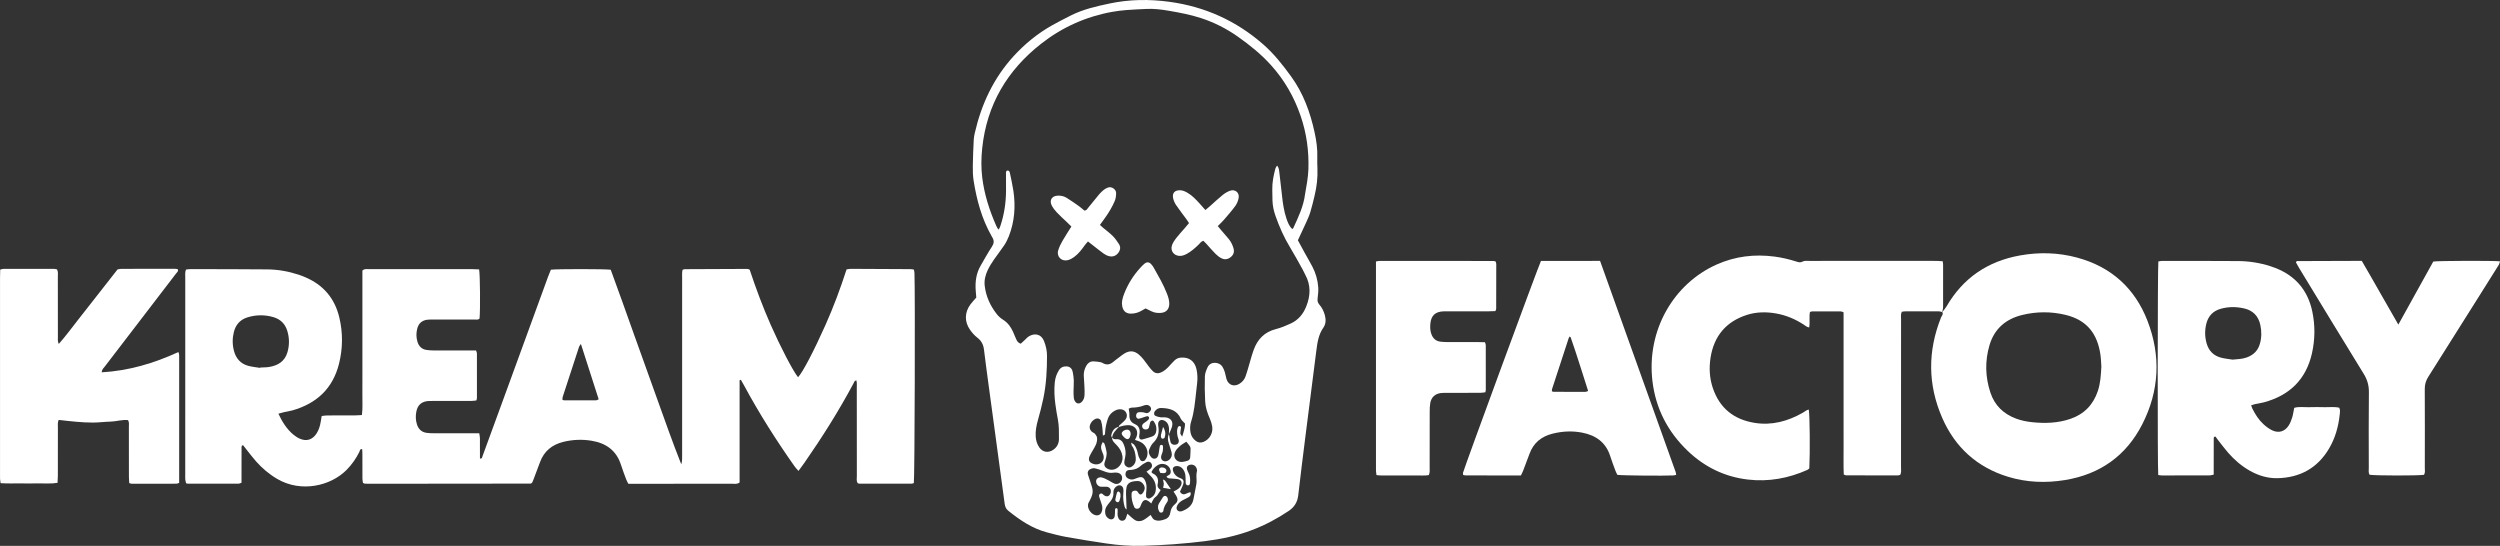
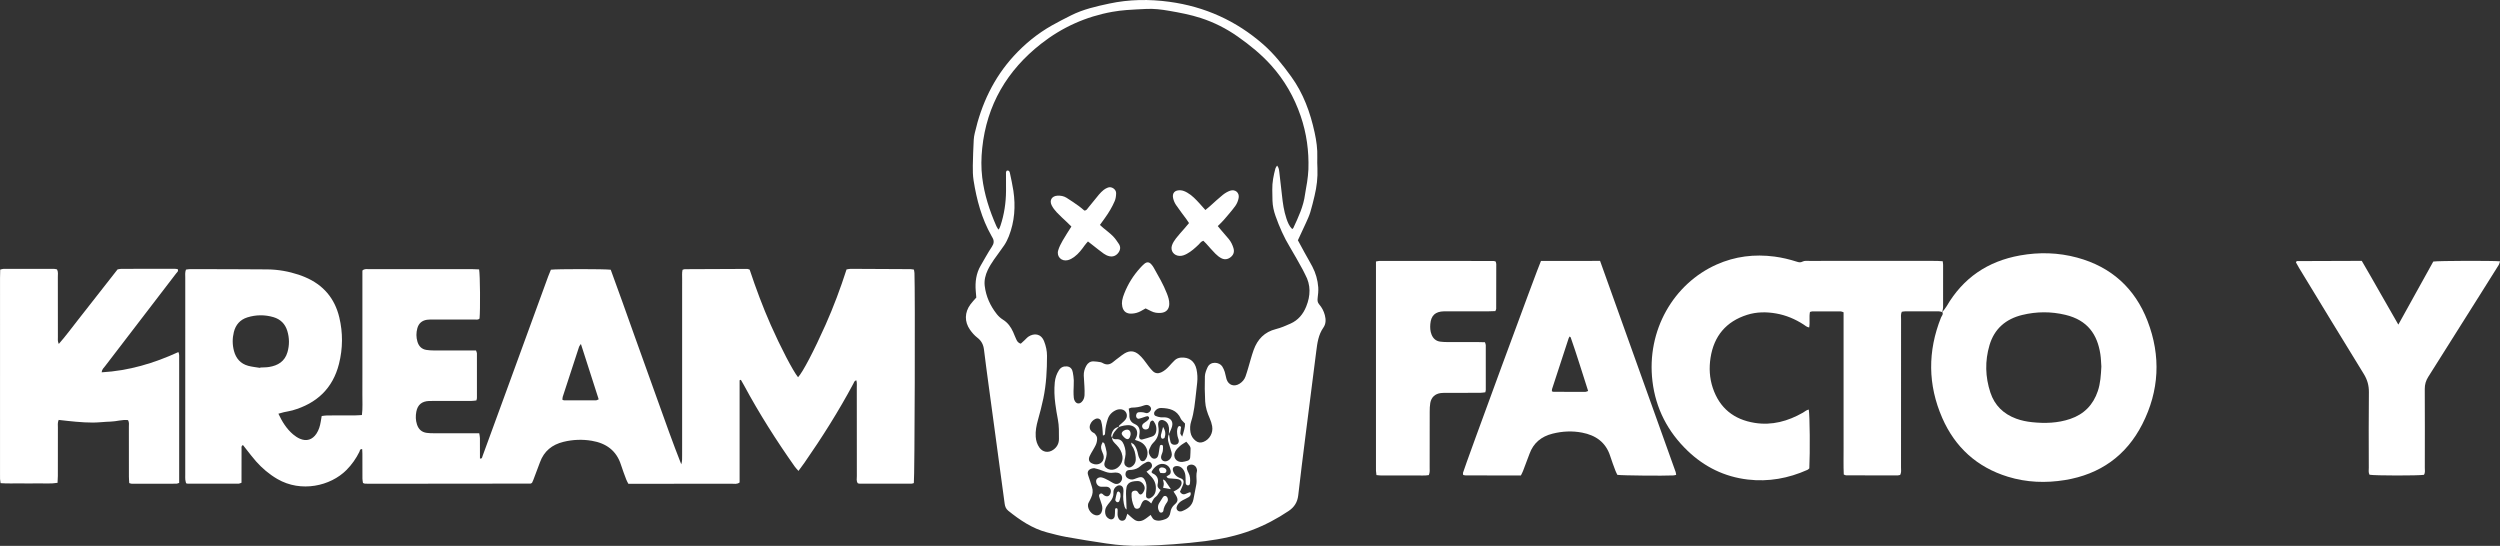
<svg xmlns="http://www.w3.org/2000/svg" id="Layer_2" viewBox="0 0 7014.4 1531.61">
  <rect x="0" y="0" width="7014.4" height="1531.61" fill="#333333" stroke="none" />
  <defs>
    <style>
      .cls-1 {
        fill: #fff;
      }
    </style>
  </defs>
  <g id="Layer_1-2" data-name="Layer_1">
    <path class="cls-1" d="M2075.14,1066.98c0,48.25,0,96.49,0,144.74s0,95.13,0,141.96c-7.5,5.61-14.75,3.53-21.48,3.55-58.49.18-116.97.11-175.46.11-31.79,0-63.57,0-95.36,0-6.34,0-12.68,0-19.81,0-2.08-4.1-4.39-7.79-5.89-11.79-5.12-13.67-10.4-27.31-14.8-41.21-12.73-40.29-41.84-60.89-81.87-67.6-26.54-4.45-53.17-3.47-79.5,2.96-31.93,7.8-54.58,25.96-65.95,57.33-6.06,16.71-12.45,33.29-18.77,49.9-1.1,2.91-2.56,5.68-3.43,7.6-1.5,1.04-1.99,1.47-2.55,1.75-.55.28-1.17.57-1.76.57-151.29.18-302.59.33-453.88.47-3.81,0-7.62-.13-11.42-.41-1.17-.09-2.29-.86-4.78-1.86-.47-3.49-1.5-7.69-1.53-11.89-.16-23.5-.06-47-.12-70.5-.01-4.22-.36-8.43-.54-12.49-7.06-.73-6.48,4.77-7.86,7.54-9.39,18.96-21.31,35.96-36.26,51-44.89,45.16-127.53,63.92-193.89,25.29-22.78-13.26-42.57-30.01-59.94-49.62-9.67-10.92-18.4-22.68-27.52-34.09-3.08-3.85-6.08-7.75-9.01-11.49-5.49,2.38-4.01,6.71-4.03,10.13-.17,25.4-.1,50.81-.11,76.21,0,6.28,0,12.57,0,19.27-3.34,1.17-5.6,2.64-7.87,2.64-47.68.11-95.35.07-143.03,0-1.23,0-2.46-.59-4.64-1.15-.7-3.15-1.86-6.68-2.19-10.3-.41-4.41-.14-8.88-.14-13.33,0-184.19-.02-368.37.05-552.56,0-7.49-1.12-15.17,1.91-23.26,3.75-.47,7.4-1.32,11.04-1.31,72.47.12,144.95-.01,217.41.72,29.97.3,59.42,5.5,87.98,14.94,6.02,1.99,11.94,4.32,17.78,6.78,51.05,21.51,83.32,59.44,96.09,113.01,10.32,43.26,10,87.01-.86,130.2-17.42,69.26-62.77,111.27-130.47,130.6-7.91,2.26-16.16,3.31-24.2,5.14-4.78,1.09-9.47,2.59-15.38,4.24,10.6,22.63,22.93,42.41,41.12,57.92,5.73,4.88,12.28,9.25,19.16,12.25,18.65,8.12,35.08,2.86,46.38-14.06,6.83-10.23,10.17-21.78,12.16-33.78.82-4.93,1.66-9.85,2.67-15.85,5.38-.61,10.24-1.6,15.1-1.63,26.06-.16,52.13-.02,78.19-.13,6.2-.03,12.4-.63,19.56-1.02,2.63-20.02,1-38.96,1.28-57.81.3-19.68.07-39.38.07-59.07v-288.46c5.94-5.58,11.94-3.97,17.44-3.99,44.5-.14,89-.08,133.5-.08,52.13,0,104.26-.03,156.39.04,6.83,0,13.66.5,20.14.75,2.84,15.36,3.55,113.92,1.23,137.83-4.06,4.39-9.47,2.82-14.33,2.83-38.78.14-77.56.06-116.34.1-5.72,0-11.52-.28-17.13.6-13.84,2.17-23.01,10.11-26.75,23.79-3.43,12.54-3.46,25.16.25,37.62,3.74,12.57,11.73,21.07,25.08,23.16,6.86,1.08,13.89,1.47,20.85,1.5,33.06.15,66.12.07,99.17.07,6.31,0,12.62,0,19.28,0,1.11,3.33,2.54,5.62,2.55,7.91.13,41.92.1,83.83.02,125.75,0,1.79-.83,3.59-1.57,6.57-4.7.46-9.56,1.33-14.43,1.34-34.96.12-69.93.06-104.9.07-4.45,0-8.91-.12-13.35.07-20.26.83-32.05,10.47-35.82,30.12-2.3,11.96-1.97,23.96,1.85,35.77,4.33,13.37,13.09,21.58,27.07,23.55,6.26.88,12.65,1.06,18.99,1.07,35.6.1,71.2.05,106.8.05,6.94,0,13.88,0,21.82,0,.77,5.26,1.89,9.45,1.93,13.66.19,19.03.08,38.07.08,57.16,6.22,1.21,6.1-3.55,7.21-6.58,21.63-58.99,43.2-118.01,64.75-177.03,39.83-109.1,79.62-218.22,119.48-327.32,2.37-6.49,5.16-12.82,7.59-18.81,16.76-2.2,150.09-2.21,167.89.07,22.28,59.87,43.49,120.92,65.36,181.72,21.91,60.92,43.8,121.84,65.6,182.8,21.67,60.61,43.2,121.27,66.93,181.41,3.08-8.81,2.28-17.41,2.42-25.93.15-9.52.03-19.05.03-28.58v-436.33c0-9.53-.15-19.06.04-28.58.18-8.72-.94-17.58,1.14-26.26,2.6-.77,4.35-1.73,6.1-1.74,58.48-.34,116.96-.59,175.45-.77,1.78,0,3.57,1.02,6.7,1.98,17.43,52.31,36.83,104.57,59.39,155.61,27.45,62.11,61.97,128.41,76.42,146.35,13.21-14,44.65-74.12,77.16-147.1,22.47-50.45,41.75-102.11,58.91-155.38,4.11-.63,7.73-1.67,11.35-1.66,55.94.18,111.89.48,167.83.83,3.06.02,6.11.78,9.82,1.29.57,3.51,1.39,6.53,1.52,9.57,2.15,51.6.69,572.77-1.73,589.39-1.92.52-4.23,1.68-6.54,1.69-48.31.11-96.63.1-144.94.05-1.84,0-3.68-.67-5.63-1.06-4.77-6.28-2.8-13.52-2.81-20.27-.15-82.57-.08-165.13-.14-247.7,0-6.79.8-13.71-1.19-20.96-6.06,1.2-6.72,6.1-8.62,9.65-41.12,76.81-87.53,150.35-137.25,221.84-5.04,7.24-10.41,14.25-16.57,22.65-4.05-4.68-7.58-8.11-10.38-12.07-51.67-73.24-99.72-148.74-142.2-227.7-2.9-5.38-6.04-10.63-9.07-15.94-1.17.46-2.35.91-3.52,1.37ZM729.99,1032.25c.08-.35.16-.7.23-1.06,8.23-.46,16.56-.25,24.66-1.52,24.98-3.93,44.19-15.76,51.65-41.41,5.78-19.91,5.61-40.05-.49-59.95-6.03-19.69-19.25-32.74-38.8-38.46-24.29-7.11-48.99-6.89-73.14.62-20.34,6.33-32.94,20.72-38.03,41.42-4.32,17.57-4.27,35.27.37,52.7,5.61,21.11,18.57,36.03,40.04,41.83,10.9,2.95,22.33,3.94,33.51,5.82ZM1629.92,965.05c-3.17,4.69-4.54,6-5.06,7.59-15.39,46.85-30.72,93.71-45.93,140.62-.88,2.71-.68,5.76-.95,8.37,2.41.85,3.59,1.63,4.78,1.64,29.76.09,59.51.15,89.27.01,2.2-.01,4.4-1.58,7.78-2.87-16.46-51.25-32.65-101.67-49.89-155.36Z" />
    <path class="cls-1" d="M3641.53,674.08c6.64,12.27,12.88,23.98,19.29,35.6,7.05,12.78,14.53,25.33,21.3,38.25,9.54,18.21,15.09,37.79,16.58,58.2.73,10.01-.55,20.24-1.73,30.28-.79,6.67-.35,12.17,4.36,17.59,7.55,8.7,12.85,18.81,15.84,30.07,3.24,12.2,3.28,24.62-3.95,34.91-14.21,20.21-17.15,43.34-20.12,66.67-10.11,79.31-20.3,158.61-30.29,237.94-6.97,55.4-13.96,110.81-20.28,166.29-2.19,19.19-11.1,33.16-26.83,43.73-32.28,21.71-66.44,39.74-102.8,53.59-42.38,16.14-86.36,25.37-131.25,31.05-58.69,7.42-117.59,11.52-176.69,13.18-33.76.95-67.35-1.74-100.69-6.6-37.69-5.49-75.29-11.66-112.78-18.36-18.09-3.23-35.93-8.01-53.72-12.7-41.49-10.93-76.07-34.39-108.93-60.84-6.34-5.1-9-11.84-10.02-19.77-3.57-27.69-7.49-55.34-11.24-83.01-5.88-43.39-11.71-86.78-17.58-130.17-5.53-40.87-11.15-81.74-16.63-122.62-4.3-32.08-8.66-64.15-12.54-96.27-1.69-13.99-7.13-24.93-18.7-33.71-7.94-6.03-14.83-14.01-20.59-22.24-15.85-22.67-15.21-48.55,1.13-70.9,4.84-6.62,10.66-12.52,16.59-19.4-.49-5.8-1.05-12.07-1.55-18.34-2.04-25.2.95-49.42,14.04-71.68,10.29-17.5,19.88-35.46,31.09-52.35,6.14-9.25,7.02-17.2,1.41-26.31-1-1.62-1.83-3.34-2.77-4.99-27.24-48.25-41.32-100.8-49.86-155-2.16-13.71-2.33-27.86-2.15-41.79.31-24.11,1.45-48.22,2.59-72.32.3-6.3,1.5-12.62,2.91-18.79,18.62-81.27,52.87-154.6,109.76-216.58,31.19-33.98,66.54-62.68,106.66-85.38,17.66-9.99,35.8-19.18,53.94-28.3,33.8-16.99,70.32-25.17,107.02-33.02,55.99-11.98,112.38-12.6,168.68-4.95,99.46,13.51,187.47,53.15,263.18,119.42,30.33,26.55,55.03,57.9,78.54,90.39,34.18,47.23,53.47,100.51,65.72,156.86,5.01,23.04,8.34,46.18,7.5,69.85-.36,10.14-.07,20.32.37,30.47,1.14,26.21-1.92,51.97-8.04,77.4-3.71,15.42-7.33,30.89-11.98,46.04-3.14,10.25-7.74,20.08-12.16,29.89-7.26,16.15-14.9,32.14-22.62,48.72ZM3279.95,1217.89c1.35,7.44,2.13,15.04,4.22,22.27,1.98,6.83,9.8,9.42,17.28,6.72,4.47-1.61,7.01-6.85,5.69-12.68-.83-3.69-2.83-7.15-3.39-10.85-1.33-8.74-2.7-17.66,1.89-25.93.69-1.25,3.17-2.34,4.6-2.12,1.37.22,3.54,2.34,3.45,3.48-.42,5.62-1.99,11.18-2.07,16.78-.04,2.38,2.55,4.79,5.31,9.54,4.47-14.48,8.3-26.16,7.98-36.68-5.06-5.69-10.04-9.23-12.15-14.03-10.69-24.31-31.7-28.94-54.8-29.7-7.36-.24-13.42,3.27-17.86,9.29-3.3,4.48-2.63,10.76,2.29,13.07,4.42,2.07,9.46,3.14,14.34,3.79,4.98.66,10.2-.36,15.14.45,13.27,2.17,19.98,11.58,16.76,24.68-1.92,7.81-6.03,15.08-9.16,22.6.17-6.31,1.12-12.72.32-18.9-1.19-9.18-5.63-16.85-14.89-20.36-8.44-3.21-15.48,1.78-15.5,10.72,0,1.89.16,3.8.49,5.67,3.16,18-.53,33.58-14.25,46.75-4.81,4.61-8.05,11.31-10.7,17.6-3.5,8.32-.97,16.13,5.02,22.75,5.82,6.43,15.26,5.39,18.81-2.62,1.99-4.49,2.36-9.72,3.24-14.65.88-4.93,1.24-9.96,2.41-14.82.29-1.23,2.84-2.72,4.28-2.64,1.54.08,4.21,1.79,4.28,2.91.29,4.9.37,9.95-.53,14.75-.92,4.92-3.59,9.5-4.56,14.41-1.8,9.17,5.78,16.15,14.97,13.89,2.92-.72,5.94-2.33,8.17-4.35,6.15-5.56,8.15-12.82,6.05-20.74-2.26-8.54-5.26-16.89-7.83-25.36-2.6-8.59-4.02-17.19.72-25.69ZM3139.08,1198.15c-.41-4.67,3.43-6.19,6.18-8.69,4.66-4.23,9.76-8.28,13.32-13.36,7.56-10.8,1.05-25.69-12.02-27.51-4.77-.67-10.34-.03-14.72,1.89-11.43,5-19.91,13.31-23.83,25.61-3.85,12.11-6.71,24.37-7.34,37.13-.17,3.36.6,7.99-6.2,8.63-.49-7.35-.69-14.73-1.55-22.04-.74-6.23-1.57-12.6-3.57-18.49-2.18-6.44-9.48-8.84-15.83-5.94-6.57,3-11.35,7.96-14.24,14.6-3.69,8.48-1.92,16.31,5.19,22.12,2.43,1.99,6,2.87,7.86,5.21,2.63,3.29,5.48,7.36,5.81,11.29.46,5.46-.47,11.42-2.37,16.59-2.37,6.46-6.29,12.36-9.62,18.46-3.03,5.55-6.75,10.8-9.12,16.61-4.46,10.92-.43,18.14,11.16,21.51,1.22.35,2.43.77,3.68.96,16.54,2.58,28.8-10.99,23.96-26.65-1.3-4.22-3.54-8.15-4.86-12.37-2.9-9.25-2.28-13.41,3.15-23.41,1.85,1.86,4.37,3.24,4.99,5.21,2.23,7.19,4.39,14.49,5.53,21.9,1.58,10.31-2.11,19.94-5.19,29.63-2.47,7.78.13,13.88,6.94,17.59,6.32,3.44,12.92,4.58,20.13,2.36,15.02-4.64,25.26-21.14,22.78-37.27-1.91-12.39-8.05-22.5-16.67-31.33-5.7-5.85-12.26-11.2-12.67-20.35,3.31,3.39,7.28,4.77,12.04,4.34,11.49-1.04,17.62,5.94,21.35,15.37,4.5,11.37,6.31,23.17,3.52,35.4-1.12,4.91-2.33,9.93-2.37,14.91-.05,6.3,3.92,10.56,9.6,12.92,4.57,1.9,8.7.21,12.46-2.48,8.75-6.25,11.03-15.52,10.01-25.23-1.19-11.29-3.25-22.6-10.5-32.13-1.21-1.6-1.2-4.12-2.57-9.3,4.67,3.11,7.02,4,8.38,5.69,6.53,8.12,9.31,17.73,11.34,27.83,1.08,5.38,3.46,10.77,6.4,15.45,2.78,4.41,9.96,4.19,13.21.02,2.29-2.93,4.39-6.31,5.48-9.82,4.88-15.81-3.37-33.67-19-41.26-4.49-2.18-9.41-3.46-14.83-5.41,1.52-3.12,3.04-5.8,4.16-8.62,6.15-15.49-1.54-29.73-18.06-32.39-5.46-.88-11.34-.09-16.9.77-4.95.76-9.73,2.66-14.59,4.06ZM2864.02,964.35c3.52-3.24,7.17-6.6,10.82-9.97,3.7-3.42,6.99-7.46,11.16-10.15,14.87-9.58,34.56-9.11,43.47,13.31,5.23,13.16,8.17,26.67,8.19,40.81.05,40.08-2.09,80.01-10.25,119.34-4.25,20.47-9.58,40.74-15.21,60.89-4.31,15.43-7.33,30.83-6.2,46.92.77,11.03,3.94,21.28,10.32,30.26,9.44,13.28,25.14,15.66,38.52,6.46,10.8-7.42,16.33-17.76,16.32-30.63-.02-18.38.48-36.79-3.09-55.03-2.8-14.32-5.14-28.75-7.06-43.22-2.67-20.18-3.56-40.46-1.52-60.81,1.23-12.25,5.11-23.52,11.69-33.86,5.33-8.38,13.46-11.61,22.9-10.56,9.45,1.05,14.4,7.53,15.92,16.5,1.27,7.48,2.58,15.03,2.79,22.58.28,10.14-.63,20.31-.73,30.46-.06,6.32.15,12.68.8,18.96.31,3.04,1.45,6.22,3.01,8.86,4.69,7.88,12.55,8.65,19.05,2.34,5.34-5.19,7.56-11.86,7.99-18.86.5-8.2.08-16.48-.28-24.71-.44-10.15-1.41-20.27-1.82-30.42-.39-9.73,2.24-18.83,6.91-27.34,4.31-7.84,10.94-12.61,19.91-12.57,6.88.04,13.78,1.27,20.61,2.38,2.42.39,4.72,1.83,6.96,3.02,10.3,5.49,19.47,3.56,28.12-3.76,5.33-4.51,10.96-8.66,16.55-12.86,5.07-3.82,9.99-7.92,15.43-11.13,14.61-8.62,27.46-7.54,40.3,3.46,4.79,4.1,9.07,8.9,13.06,13.8,5.2,6.4,9.76,13.31,14.84,19.82,3.51,4.49,7.1,9,11.23,12.89,6.67,6.3,14.52,7.18,22.91,3.44,8.9-3.96,15.97-10.24,22.44-17.35,5.12-5.63,10.21-11.32,15.69-16.58,4.67-4.48,10.38-6.96,17.06-7.59,22.9-2.15,39.24,9.71,44.23,32.55,2.73,12.51,3.29,25.16,1.92,37.89-1.02,9.47-2.04,18.94-3.14,28.4-3.17,27.08-5.24,54.3-13.81,80.53-3.13,9.59-3.57,19.89-1.83,30.18,1.69,9.99,6.72,17.66,14.48,23.78,6.5,5.13,13.45,6.25,21.42,3.25,17.37-6.53,28.37-25.22,24.9-44.42-1.34-7.42-3.71-14.84-6.78-21.74-6.78-15.25-11.95-31.03-12.81-47.57-1.23-23.42-1.55-46.95-.8-70.38.27-8.51,3.8-17.32,7.45-25.25,8.36-18.19,33.31-14.86,41.23-2.52,3.03,4.72,5.36,10.06,7.08,15.41,2.13,6.62,2.85,13.7,4.98,20.32,5.4,16.81,21.43,22.37,36.52,12.76,7.67-4.88,13.59-11.56,16.69-20.22,2.77-7.75,5.08-15.68,7.46-23.56,5.13-17.01,9.43-34.31,15.44-51,10.77-29.88,30.41-50.5,62.49-58.5,14.04-3.5,27.61-9.4,40.89-15.35,21.32-9.55,35.28-26.19,44.01-47.78,12.34-30.53,13.4-60.44-2.88-89.96-2.45-4.44-4.35-9.19-6.83-13.61-11.81-21.03-23.18-42.34-35.74-62.92-16.97-27.81-29.9-57.34-40.69-87.96-4.9-13.9-8-28.07-8.46-42.79-.31-10.15-.33-20.32-.54-30.47-.43-20.52,3.51-40.42,8.87-60.07.73-2.67,2.9-4.95,4.69-7.87,5.05,6.27,5.47,12.7,6.22,18.95,2.56,21.42,5.09,42.85,7.38,64.31,2.36,22.13,5.38,44.13,12.53,65.3,3.62,10.71,7.73,21.33,16.13,29.56,1.38-1.23,2.72-1.88,3.2-2.92,14.19-30.51,28.62-60.92,32.95-94.89,1.44-11.32,4.18-22.47,5.73-33.78,1.63-11.93,3.26-23.93,3.66-35.94,1.69-51.21-5.09-101.02-21.8-149.85-18.19-53.15-45.36-100.49-82.83-142.13-27.78-30.87-59.83-56.78-93.71-80.61-31.93-22.47-66.34-39.85-103.45-51.92-29.07-9.46-59.02-15.11-89.06-20.31-21.32-3.69-42.74-6.38-64.46-5.24-18.41.97-36.84,1.63-55.21,3.1-13.28,1.06-26.58,2.64-39.69,5-73.93,13.32-140.61,43.22-199.67,89.47-95.63,74.88-152.77,171.76-165.41,293.38-2.82,27.18-3.27,54.57.04,81.77,5.8,47.65,20.4,92.84,39.71,136.61,1.47,3.34,3.71,6.35,5.78,9.82,1.38-1.76,2.36-2.64,2.87-3.74,1.06-2.3,1.98-4.67,2.78-7.08,10.51-31.6,15.44-64.11,15.67-97.35.11-15.24-.26-30.48-.1-45.72.04-4.09-1.17-8.86,2.88-11.83,5.48-.83,7.22,2.72,8,6.47,3.48,16.77,7.36,33.49,9.87,50.41,6.44,43.45,3.45,86.17-12.7,127.39-3.44,8.79-7.73,17.45-12.94,25.31-9.11,13.75-19.54,26.62-28.83,40.25-6.41,9.41-12.68,19.09-17.51,29.36-6.54,13.89-10.36,28.85-8.48,44.38,3.6,29.73,15.57,56.14,34.08,79.48,4.66,5.87,10.56,11.24,16.91,15.19,13.6,8.45,22.33,20.49,28.7,34.65,2.86,6.36,5.2,12.97,8.2,19.26,2.4,5.06,4.2,10.84,13.32,13.64ZM3230.11,1412.61c-2.03-1.9-3.21-3.16-4.56-4.23-10.47-8.32-16.96-7.16-22.46,4.08-1.66,3.41-2.64,7.18-4.54,10.43-3.47,5.91-13,6.22-15.85.26-5.82-12.17-8.58-25.18-7.78-38.69.23-3.97,3.06-6.91,7.36-7.6,4.6-.74,8.16-.36,10.96,4.71,4.24,7.68,8.96,7.61,13.7.9,4.7-6.66,6.7-13.71,2.54-21.35-3.93-7.21-9.95-11.62-18.36-11.49-5.03.07-10.16.63-15.03,1.86-7.98,2.01-13.6,7.29-15.3,15.36-1.28,6.11-1.59,12.53-1.48,18.8.27,14.67,1.05,29.34,1.62,44.01-3.29-2.41-4.84-5.13-5.67-8.06-3.49-12.32-4.65-24.86-3.46-37.65.41-4.34.71-8.92-.22-13.11-1.91-8.57-10.39-11.68-17.8-7.09-7.16,4.44-10.34,11-9.85,19.26.61,10.22-3.63,18.37-10.09,25.83-3.3,3.81-6.39,7.86-9.1,12.11-3.92,6.13-4.79,13-3.6,20.13,1.13,6.75,4.96,11.59,10.94,14.68,7.21,3.72,14.31.2,15.56-7.95.76-4.98.59-10.1.83-15.15.15-3.07-.33-7.28,4.14-6.8,4,.43,3.1,4.76,3.22,7.64.16,3.79-.57,7.63-.23,11.39.28,3.06,1.14,6.24,2.5,8.99,2.04,4.13,5.35,7.21,10.36,7.19,4.92-.02,8.51-2.55,10.34-7.06,1.76-4.36,3.08-8.89,4.38-12.7,6.89,5.96,13.05,12.34,20.23,17.21,7.28,4.93,16.31,4.68,23.8,1.04,7.69-3.74,14.23-9.82,21.27-14.88,5.14,9.62,7.3,12.53,11.53,14.19,10.21,4.01,20.06,1.28,29.63-2.31,8.52-3.2,12.92-10.16,14.11-18.84,1.27-9.23,4.97-16.41,12.35-22.61,9.32-7.82,9.64-14.49,3.46-25.1-2.14-3.68-4.6-7.18-6.96-10.84,13.35-6.65,17.38-9.98,20.77-16.88,4.14-8.42,1.44-15.5-7.54-17.62-6.1-1.44-12.56-1.28-18.82-2.08-4.79-.62-10.39.95-14.26-5.4,1.88-1.26,3.6-2.75,5.58-3.7,6.41-3.05,7.38-8.37,5.87-14.39-4.09-16.34-23.84-23.04-38.24-12.59-6.46,4.7-12.14,10.64-15.3,17.98,1.45,1.71,2.07,3.11,3.11,3.56,13.22,5.76,17.5,16.23,14.45,29.48-1.92,8.35,1.97,13.12,8.27,17.36-3.42,5.39-6.14,10.45-9.62,14.9-2.7,3.45-6.87,5.78-9.46,9.29-2.89,3.91-4.73,8.58-7.35,13.54ZM3069.99,1313.51c-11.99.84-21.86,6.94-16.7,20.53,4.05,10.66,6.98,21.73,10.59,32.56,3.42,10.25,2.09,20.04-2.41,29.59-2.16,4.59-4.22,9.26-6.77,13.63-7.06,12.11,4.21,32.36,19.03,35.72,7.56,1.71,14.01-1.46,17.01-8.66,2.81-6.72,2.84-13.63.77-20.51-2.01-6.68-4.28-13.28-6.52-19.89-1.24-3.67-2.7-7.52.86-10.51,3.76-3.16,7-.98,9.85,1.92.45.45.83.99,1.35,1.35,8.73,6.02,15.81,3.8,18.97-5.92,2.99-9.18-1.79-16.96-11.29-17.71-5.04-.4-10.17.39-15.23.1-8.53-.49-14.93-8.55-13.95-17.05.73-6.31,7.92-10.97,16.4-8.89,6.6,1.62,12.73,5.31,18.91,8.39,5.66,2.82,10.83,6.85,16.71,8.95,8.88,3.16,18.08-2.76,20.4-12.08,2.12-8.55-2.58-16.47-11.83-18.55-4.18-.94-8.81-.76-13.1-.15-7.16,1.02-13.94.06-20.61-2.33-5.97-2.14-11.83-4.64-17.86-6.58-5.4-1.74-10.98-2.94-14.59-3.89ZM3339.83,1380.87c2.78,7.08-.33,11.14-4.59,13.89-5.3,3.41-11.32,5.68-16.86,8.73-7.99,4.41-14.62,10.15-16.99,19.48-1.48,5.83,3,11.78,8.98,11.94,1.88.05,3.93.09,5.63-.57,16.05-6.25,29.23-15.26,32.59-33.83,2.37-13.09,5.13-26.1,7.57-39.18.69-3.73,1.26-7.57,1.18-11.34-.21-9.48-1.42-18.94,1.03-28.38.58-2.25-.23-5.06-1.01-7.41-2.98-9.01-13-13.11-21.69-9.08-6.34,2.94-7.25,8.44-2.93,17.85.53,1.15,1.16,2.26,1.76,3.37,5.1,9.36,5.34,19.43,4.25,29.65-.37,3.43-2.25,6.23-6.02,5.87-3.44-.33-5.7-2.95-5.96-6.4-.43-5.68-.41-11.4-.55-17.1-.18-7.11-1.73-13.85-5.61-19.89-5.46-8.48-13.7-12.21-22.69-10.39-5.54,1.12-8.55,5.83-7.12,11.31,2.96,11.34,10,18.38,21.21,22.34,8.36,2.95,10.4,8.1,7.94,16.45-1.42,4.81-3.87,9.31-5.87,13.94-1.19,2.76-2.42,5.52-3.4,7.75,9.37,14.21,18.53,2.8,29.15,1.01ZM3166.95,1146.52c.73,6.4,2.07,12.01,1.86,17.55-.47,12.12,3.75,20.81,15.27,25.82,11.68,5.08,14.89,14.75,13.21,26.64-.35,2.51-.95,5.01-1.12,7.53-.43,6.21,3.39,10.33,8.98,8.92,9.19-2.32,18.29-5.09,27.25-8.16,5.69-1.95,9.65-6.24,11.1-12.18,2.7-11.1.22-21.32-6.31-30.5-.93-1.3-3.73-2.61-4.89-2.11-2.08.89-4.42,2.85-5.13,4.89-1.64,4.74-1.9,9.97-3.6,14.68-1.38,3.83-5.04,5.46-9.22,5.43-4.23-.04-7.39-2.03-9.06-5.78-1.71-3.86-.58-7.71,2.3-10.46,2.7-2.59,6.23-4.3,9.19-6.65,2.44-1.94,4.91-4.01,6.73-6.49.88-1.21.93-3.83.2-5.2-.74-1.38-2.99-2.9-4.42-2.76-3.04.29-5.99,1.59-8.96,2.54-4.78,1.52-9.46,3.44-14.34,4.53-3.3.74-6.18-.9-7.6-4.25-2.35-5.57.58-12.89,6.1-13.79,4.27-.69,8.79-.26,13.14.2,3.09.33,6.05,2.08,9.12,2.25,6.07.33,12.63-6.03,12.81-11.82.19-5.89-6.31-11.63-12.9-11.16-2.5.18-5.09.67-7.42,1.58-10.81,4.21-22,5.82-33.56,5.94-2.87.03-5.72,1.81-8.76,2.84ZM3216.78,1323.36c5.11-3.64,8.4-5.54,11.16-8.04,5.01-4.54,5.7-10.18,2.37-15.32-2.75-4.24-7.91-6.09-13.41-3.34-6.15,3.07-12.31,6.67-17.34,11.27-6.97,6.37-14.99,9.19-23.94,10.37-2.51.33-5.07.21-7.59.47-4.83.48-8.39,2.75-9.7,7.66-1.61,6.07.37,11.97,5.21,15.07,5.56,3.56,11.53,5.21,18.07,2.95,4.78-1.66,9.44-3.74,14.32-5.05,7.35-1.98,12.14.29,15.88,6.86,5.26,9.24,5.77,19.18,4.59,29.48-.64,5.61-1.05,11.32-.76,16.95.23,4.52,5.92,7.41,10.05,5.63,10.22-4.4,15.92-12.31,17.1-23.24,1.5-13.92-2.32-26.35-11.76-36.83-4.14-4.6-8.55-8.96-14.24-14.89ZM3328.54,1239.28c-6.19,4.1-12.47,7.39-17.65,11.95-5.14,4.53-10.37,9.71-13.45,15.69-7.92,15.34,2.49,30.49,19.58,29.19,5.01-.38,9.97-1.92,14.84-3.3,4.8-1.36,7.27-4.99,7.57-9.87.5-8.23.98-16.47,1.03-24.71.01-2.34-1.05-5-2.41-6.97-2.86-4.14-6.24-7.91-9.52-11.98Z" />
    <path class="cls-1" d="M5449.62,875.63c-3.02-.7-6.04-2.01-9.07-2.02-31.79-.15-63.58-.12-95.37-.04-3.04,0-6.08.76-9.2,1.17-3.4,7.27-2.04,14.36-2.05,21.18-.13,58.44-.07,116.88-.07,175.32,0,80.04.04,160.07-.07,240.11-.01,6.82,1.48,13.93-2.29,21.14-2.12.45-4.53,1.39-6.93,1.39-48.32.03-96.64-.03-144.95-.18-1.73,0-3.46-1.21-6.46-2.33-1.19-25.02-.38-50.31-.52-75.57-.15-25.41-.03-50.82-.03-76.22v-303.33c-3.1-1.05-5.37-2.48-7.64-2.5-26.7-.16-53.4-.14-80.11-.05-1.78,0-3.57.85-6.59,1.63-2.79,13.82.45,28.4-2.15,43.49-6.93-1.12-11.09-5.27-15.66-8.24-23.75-15.4-49.37-26.23-77.27-31.08-27.26-4.73-54.58-4.58-81.14,3.82-59.15,18.71-93.22,59.66-102.69,120.36-4.43,28.41-2.97,57.08,6.31,84.77,19.04,56.77,59.15,88.74,117.59,98.05,48.57,7.74,93.22-4.7,135.27-28.64,5.3-3.02,9.94-7.63,16.45-8.74,2.9,16.36,3.76,119.85,1.5,164.99-1.41,1.16-3.06,3.23-5.22,4.19-53.36,23.84-109.22,34.01-167.32,27.18-65.23-7.66-121.64-35.33-168.98-80.7-55.68-53.36-89.41-118.55-98.58-195.02-17.14-142.88,59.39-273.85,180.15-327.61,51.83-23.08,106.04-29.64,162.16-22.27,21.5,2.82,42.44,7.88,63.04,14.47,5.52,1.77,10.03,2.75,16.07-.5,5.07-2.73,12.32-1.81,18.61-1.82,92.19-.09,184.39-.06,276.58-.06,27.34,0,54.68-.04,82.02.05,4.92.02,9.85.58,15.75.95.45,4.01,1.08,7.02,1.09,10.04.08,39.38.15,78.77-.03,118.15-.02,4.95-1.55,9.88-2.39,14.83l.22-.34Z" />
    <path class="cls-1" d="M5449.4,875.96c4.14-5.54,8.88-10.74,12.34-16.67,46.37-79.65,115.45-126.35,205.85-142.57,54.03-9.7,107.79-8.2,160.61,6.13,95.52,25.93,161.93,86,197.35,177.85,37.84,98.12,33.03,195.86-14.79,289.61-45.14,88.5-118.6,140.52-216.83,156.6-54.02,8.84-107.88,6.83-160.37-9.33-86.51-26.63-148.1-82.53-184.1-164.94-40.57-92.89-41.13-187.17-3.52-281.54,1.92-4.83,7.31-9.25,3.71-15.51-.03.03-.25.37-.25.37ZM5895.9,1028.21c-.83-10.68-.99-22.82-2.83-34.7-8.48-54.86-35.3-95.1-98.05-110.14-40.07-9.61-80.67-9.47-120.86.26-46.18,11.18-78.41,38.59-92.04,84.65-13.12,44.35-12.13,89.11,2.42,133.1,11.93,36.08,36.77,60.1,72.31,73.21,14.38,5.3,29.32,8.35,44.51,9.94,36.35,3.8,72.36,2.73,107.35-9.19,38.73-13.2,64.26-39.47,77.28-78.19,7.39-21.98,8.69-44.75,9.91-68.94Z" />
-     <path class="cls-1" d="M6055.47,1332.85c-2.15-21.75-1.78-582.56.35-599.24,3.19-.5,6.76-1.54,10.33-1.54,71.19.03,142.38-.07,213.56.42,30.63.21,60.74,4.92,90,14.29,4.83,1.55,9.64,3.22,14.37,5.06,56.63,22.01,91.22,63.06,103.66,122.16,8.2,38.97,7.86,78.33-.9,117.23-16.55,73.48-63,118.19-134.92,137.66-7.94,2.15-16.19,3.15-24.25,4.91-3.59.78-7.06,2.1-11.43,3.43,1.39,3.83,2.15,6.82,3.51,9.52,8.05,15.98,17.58,31.09,30.76,43.25,7.37,6.79,15.71,13.17,24.7,17.43,18.33,8.67,35.47,3.38,46.35-13.65,4.37-6.84,7.41-14.74,9.81-22.54,2.59-8.42,3.71-17.29,5.65-26.86,13.34-4.15,27.31-1.45,41.02-1.9,14.6-.48,29.24-.4,43.85-.02,13.86.36,27.86-1.76,41.42,1.51,3.34,6.54,2,12.98,1.36,19.13-3.54,33.84-12.54,66.1-29.98,95.53-32.57,54.96-81.77,81.77-145.01,83.05-27.18.55-52.66-7.16-76.44-20.47-23.57-13.2-43.76-30.53-61.43-50.71-10.44-11.93-19.84-24.77-29.66-37.24-2.29-2.9-4.36-5.97-6.09-8.35-4.87.23-4.87,2.83-4.87,5.32-.04,27.31-.06,54.61-.09,81.92,0,6.29,0,12.58,0,19.56-4.8.94-8.36,2.23-11.93,2.24-44.49.14-88.99.11-133.48.04-3.05,0-6.11-.65-10.22-1.12ZM6264.18,1009.03c13.57-1.23,26.87-1.55,39.66-6.13,18.5-6.63,31.19-18.78,36.78-37.98,5.08-17.46,5.13-35.15,1.47-52.65-5.29-25.32-20.78-41.45-46.37-47.12-22.04-4.88-44.15-4.86-65.83,1.52-20.36,5.98-33.63,19.5-39.13,40.28-4.99,18.83-4.86,37.6.43,56.29,5.81,20.49,18.95,34.33,39.46,40,10.88,3.01,22.33,3.93,33.53,5.79Z" />
    <path class="cls-1" d="M502.71,1354.92c-4.05,1.23-5.81,2.22-7.57,2.22-41.96.1-83.92.1-125.89.03-1.77,0-3.55-.9-6.63-1.74-.32-6.08-.92-12.24-.93-18.4-.08-46.37.01-92.74-.11-139.11-.02-6.21,1.42-12.7-2.37-19.16-16.37-2-32.35,3.77-48.75,4.17-16.51.4-32.98,2.6-49.48,2.72-15.85.12-31.75-1.06-47.57-2.32-16.26-1.3-32.46-3.39-48.83-5.15-3.36,7.89-2.13,14.95-2.15,21.79-.13,45.1-.03,90.2-.11,135.3-.01,6.19-.55,12.37-.88,19.43-18.74,3.15-36.46,1.24-54.05,1.59-17.16.34-34.33.19-51.5.04-17.69-.15-35.41.67-54.25-.68-.61-4.5-1.31-8.05-1.51-11.63-.25-4.43-.08-8.89-.08-13.34,0-183.57,0-367.15.02-550.72,0-7.53.33-15.05.52-23.58,3.69-.82,6.61-2.02,9.54-2.03,47.05-.12,94.1-.12,141.15-.02,3.01,0,6.02,1.06,8.71,1.56,3.76,7.34,2.27,14.46,2.29,21.3.14,55.9.04,111.8.13,167.69,0,6.04-1.12,12.35,2.49,20.21,20.42-23.1,37.32-46.61,55.27-69.23,18.56-23.39,36.86-46.99,55.27-70.5,18.02-23,36.04-46,54.42-69.47,3.5-.54,7.2-1.59,10.9-1.59,50.23-.11,100.46-.09,150.69-.03,2.47,0,4.94.6,7.11.87,2.96,5.97-1.78,8.7-4.22,11.89-36.63,47.97-73.41,95.83-110.15,143.71-29.78,38.81-59.62,77.58-89.28,116.48-3.69,4.84-9.06,8.96-9.52,17.45,75.71-4.32,146.25-25.25,215.16-56.87,3.06,6.47,1.94,12.12,2.11,17.49.18,5.71.04,11.43.04,17.15,0,5.72,0,11.43,0,17.15v262.97c0,5.72,0,11.43,0,17.15s0,11.43,0,17.15c0,5.68,0,11.37,0,18.04Z" />
    <path class="cls-1" d="M4702.94,1332.38c-3.18.65-5.48,1.44-7.82,1.55-28.75,1.44-142.65.32-157.16-1.58-1.62-3.41-3.78-7.22-5.29-11.27-5.07-13.69-10.36-27.32-14.74-41.24-12.27-38.89-40.57-58.6-78.89-65.99-27.84-5.36-55.62-3.98-83.15,2.96-31.16,7.86-53.3,25.77-64.44,56.44-5.85,16.11-11.98,32.12-18.14,48.11-1.56,4.05-3.72,7.88-5.99,12.62-51.78,0-103.22.02-154.66-.06-2.38,0-4.75-.81-7.32-1.28-.22-2.46-.92-4.42-.48-6.08,4.81-18.03,212.9-583.7,218.81-594.51,54.43-.19,109.61-.15,165.78-.03,71.12,198.02,141.61,395.2,212.08,592.39.8,2.23.85,4.74,1.39,7.96ZM4403.73,944.23c-.84,1.64-1.9,3.16-2.45,4.86-15.58,47.49-31.14,94.99-46.59,142.52-.67,2.05-.3,4.43-.4,6.35,2.37.73,3.56,1.41,4.76,1.41,29.78.1,59.56.18,89.34.08,2.15,0,4.3-1.32,7.57-2.4-16.54-50.94-31.6-101.13-49.04-150.56-.33-.94-1.96-1.43-3.19-2.27Z" />
    <path class="cls-1" d="M6729.17,910.77c34.51-61.22,65.78-119.84,98.05-176.94,15.76-2.26,164.5-2.72,187.18-.64-1.16,3.52-1.64,7.1-3.38,9.9-17.1,27.49-34.41,54.84-51.65,82.24-48.69,77.35-97.24,154.79-146.21,231.97-6.73,10.61-9.89,21.23-9.83,33.83.39,73.63.24,147.26.11,220.9-.01,6.8,1.69,13.98-2.43,20.22-16.53,2.57-136.64,2.45-152.67-.23-3.55-6.1-2.05-13.22-2.06-19.98-.12-70.46-.6-140.92.27-211.37.24-19.23-4.39-35.32-14.47-51.65-60.98-98.85-121.14-198.2-181.54-297.41-3.22-5.29-6.08-10.8-8.7-15.48.92-1.8,1.08-2.45,1.49-2.82.45-.4,1.13-.77,1.71-.77,54.62-.22,109.25-.4,163.87-.57,5.66-.02,11.31,0,17.69,0,34.34,58.49,66.75,117.27,102.57,178.81Z" />
    <path class="cls-1" d="M3860.62,733.7c4.92-.83,7.36-1.6,9.8-1.6,106.73-.02,213.46.03,320.19.14,1.8,0,3.6.91,5.91,1.54.57,2.35,1.66,4.76,1.66,7.16.03,41.88-.05,83.77-.23,125.65,0,1.74-1.27,3.47-2.37,6.28-5.99.2-12.22.58-18.45.59-37.48.06-74.97.03-112.45.03-4.45,0-8.9-.08-13.34.03-24.27.57-36.25,11.68-38.2,35.58-.83,10.2-.37,20.31,3.6,29.97,4.44,10.79,12.13,17.8,23.86,19.45,6.25.88,12.64,1.16,18.96,1.19,29.22.12,58.45.03,87.67.08,6.29.01,12.57.29,19.18.45,1.01,3.32,2.32,5.64,2.32,7.97.12,41.89.1,83.78.04,125.67,0,1.82-.69,3.64-1.32,6.81-4.61.5-9.44,1.46-14.27,1.48-31.13.14-62.26.05-93.39.1-5.71,0-11.48-.12-17.13.58-16.1,2.01-26.79,11.73-29.64,27.74-1.43,8.06-1.6,16.42-1.63,24.64-.14,52.05-.02,104.09-.13,156.14-.01,6.83,1.16,13.9-2.38,21.71-11.71,1.92-23.69.76-35.58.95-12.7.2-25.41.05-38.12.05s-24.14.13-36.21-.04c-11.94-.17-23.95.83-36.97-1.05-.52-4.34-1.12-7.93-1.33-11.54-.22-3.8-.06-7.61-.06-11.42,0-184.7,0-369.4,0-554.1v-22.22Z" />
    <path class="cls-1" d="M3382.02,589.29c5.63-4.75,9.98-8.3,14.18-12.01,11.41-10.08,22.41-20.66,34.27-30.17,6.31-5.06,13.66-9.56,21.27-12.11,13.98-4.7,26.29,5.79,23.65,20.2-1.44,7.86-4.64,16.11-9.32,22.53-10.05,13.79-21.42,26.63-32.56,39.59-4.91,5.72-10.57,10.8-16.71,17.01,3.22,3.91,5.85,7.2,8.58,10.4,7.42,8.67,15.05,17.18,22.29,26,6.08,7.42,10.21,15.89,13.03,25.15,2.9,9.54,1.09,17.63-6.12,24.24-7.66,7.03-17.12,9.33-26.47,5.04-6.7-3.08-12.8-8.16-18.1-13.42-8.99-8.93-17.1-18.73-25.65-28.1-2.51-2.75-5.25-5.28-8.07-8.09-6.49,1.79-9.39,7.06-13.34,10.83-10.12,9.67-20.43,19.06-32.85,25.74-6.17,3.32-12.56,5.99-19.83,5.9-16.44-.19-27.33-14.24-21.98-29.8,2.41-7.01,6.72-13.65,11.3-19.58,7.35-9.53,15.66-18.32,23.52-27.45,4.1-4.77,8.12-9.6,12.95-15.31-2.6-3.86-4.86-7.46-7.36-10.88-9.72-13.3-19.89-26.29-29.1-39.93-3.81-5.64-6.7-12.38-8.14-19.03-3.16-14.59,4.89-22.89,20.14-22.2,7.22.33,13.47,3.2,19.59,6.69,13.44,7.68,23.84,18.82,34.15,30.03,5.13,5.58,10.09,11.32,16.67,18.73Z" />
    <path class="cls-1" d="M3006.06,635.63c-4.87-4.76-9.32-9.15-13.83-13.49-9.15-8.79-18.74-17.18-27.37-26.46-5.55-5.97-10.75-12.71-14.31-19.99-6.74-13.8.88-25.71,16.11-26.66,9.11-.57,17.98,1.05,25.65,5.79,11.84,7.31,23.27,15.32,34.64,23.36,5.63,3.99,10.74,8.72,15.44,12.58,6.52-.08,8.28-4.74,10.97-7.99,10.09-12.24,19.85-24.76,30.05-36.91,4.06-4.83,8.67-9.31,13.57-13.27,3.37-2.73,7.51-4.69,11.58-6.32,10.19-4.06,23.31,5.05,23.02,15.77-.21,7.69-.97,15.04-4.04,22.24-7.27,17.03-16.81,32.69-27.58,47.67-4.43,6.15-8.86,12.29-13.87,19.24,3.66,3.22,6.78,6.09,10.02,8.82,8.73,7.37,18.08,14.11,26.08,22.19,6.61,6.67,12.1,14.59,17.24,22.51,5.44,8.39,4.06,17.15-1.88,24.85-6.36,8.25-15.21,11.67-25.31,9.31-5.4-1.26-10.81-3.91-15.35-7.14-10.34-7.34-20.15-15.42-30.18-23.2-4.44-3.45-8.87-6.91-14.17-11.04-3.3,3.88-6.3,6.95-8.76,10.4-8.49,11.93-17.3,23.67-29.11,32.48-5.46,4.08-11.79,7.81-18.3,9.5-17.75,4.61-32.39-9.76-27.41-27.13,2.76-9.6,7.55-18.79,12.53-27.54,7.5-13.19,15.97-25.83,24.57-39.57Z" />
    <path class="cls-1" d="M3214.28,865.35c-4.95,2.79-9.29,5.32-13.7,7.71-7.95,4.31-16.55,6.58-25.52,6.92-14.32.54-23.11-5.9-26.16-19.73-1.2-5.43-1.34-11.41-.43-16.89,1.13-6.81,3.43-13.53,5.97-19.99,10.53-26.86,25.63-50.94,45.14-72.21,3.43-3.74,6.96-7.43,10.82-10.7,7.33-6.2,13.78-5.78,19.87,1.15,2.5,2.84,4.85,5.93,6.69,9.22,13.32,23.79,27.26,47.27,37.12,72.83,3.67,9.52,6.9,19.08,6.61,29.48-.42,14.66-8.77,23.57-23.34,24.77-9.67.79-18.99-.41-27.73-4.96-5.01-2.61-10.11-5.02-15.33-7.6Z" />
    <path class="cls-1" d="M3276.88,1402.75c-.33,1.03-.52,3.81-1.92,5.69-5.75,7.7-10.04,15.91-11.02,25.62-.06.55-.67,1.03-.96,1.57-1.82,3.35-7.61,3.72-9.66.61-5.7-8.67-5.63-18.18-.05-26.08,2.88-4.07,5.57-8.3,8.01-12.65,1.95-3.46,3.99-6.57,8.49-6.05,3.96.46,7.27,5.25,7.11,11.28Z" />
    <path class="cls-1" d="M3143.92,1393.2c-.72,2.97-1.35,8.04-3.26,12.57-1.25,2.98-4.95,4.49-8.03,2.38-1.75-1.2-3.62-4.2-3.33-6.06,1.06-6.82,2.79-13.56,4.76-20.18.42-1.41,3.4-3.42,4.29-3.04,1.95.84,3.96,2.78,4.76,4.75.9,2.23.51,4.99.81,9.57Z" />
    <path class="cls-1" d="M3285.25,1372.54c-8.54-1.5-15.06-2.65-21.86-3.85.78-4.03,2.01-7.51,1.98-10.98-.03-3.51-1.31-7.01-2.46-12.53,3.14,1.85,5.49,2.48,6.59,4.01,5.06,7.07,9.76,14.38,15.75,23.34Z" />
    <path class="cls-1" d="M3255.67,1326.95c-1.92-4.97-5.65-8.65-2.23-12.99,2.46-3.12,8.82-3.32,13.84-.84,3.59,1.77,5.94,4.79,5.3,8.88-.7,4.46-4.35,5.62-8.34,5.59-2.44-.01-4.87-.35-8.57-.64Z" />
    <path class="cls-1" d="M3139.69,1197.52c-8.64,9-18.11,17.48-19.45,31.05-.84-2.28-2.75-4.77-2.36-6.81,2.38-12.3,8.17-21.88,21.8-24.24Z" />
    <path class="cls-1" d="M3172.2,1219.3c-.28,1.22-.54,2.44-.85,3.65-2.56,10.09-8.42,11.94-16.05,5.08-.93-.84-1.8-1.74-2.68-2.63-5.44-5.51-6.69-9.4-4.12-12.85,4.41-5.92,12.48-8.65,18.24-6.16,3.84,1.66,6.17,7.17,5.47,12.91Z" />
    <path class="cls-1" d="M3263.27,1197.75c7.85,12.68,7.26,21.69,4.19,30.66-.5,1.46-4.04,2.46-6.21,2.54-1.18.04-3.09-2.11-3.52-3.61-.66-2.32-.84-5.04-.33-7.39,1.31-6.04,3.12-11.97,5.87-22.2Z" />
  </g>
</svg>